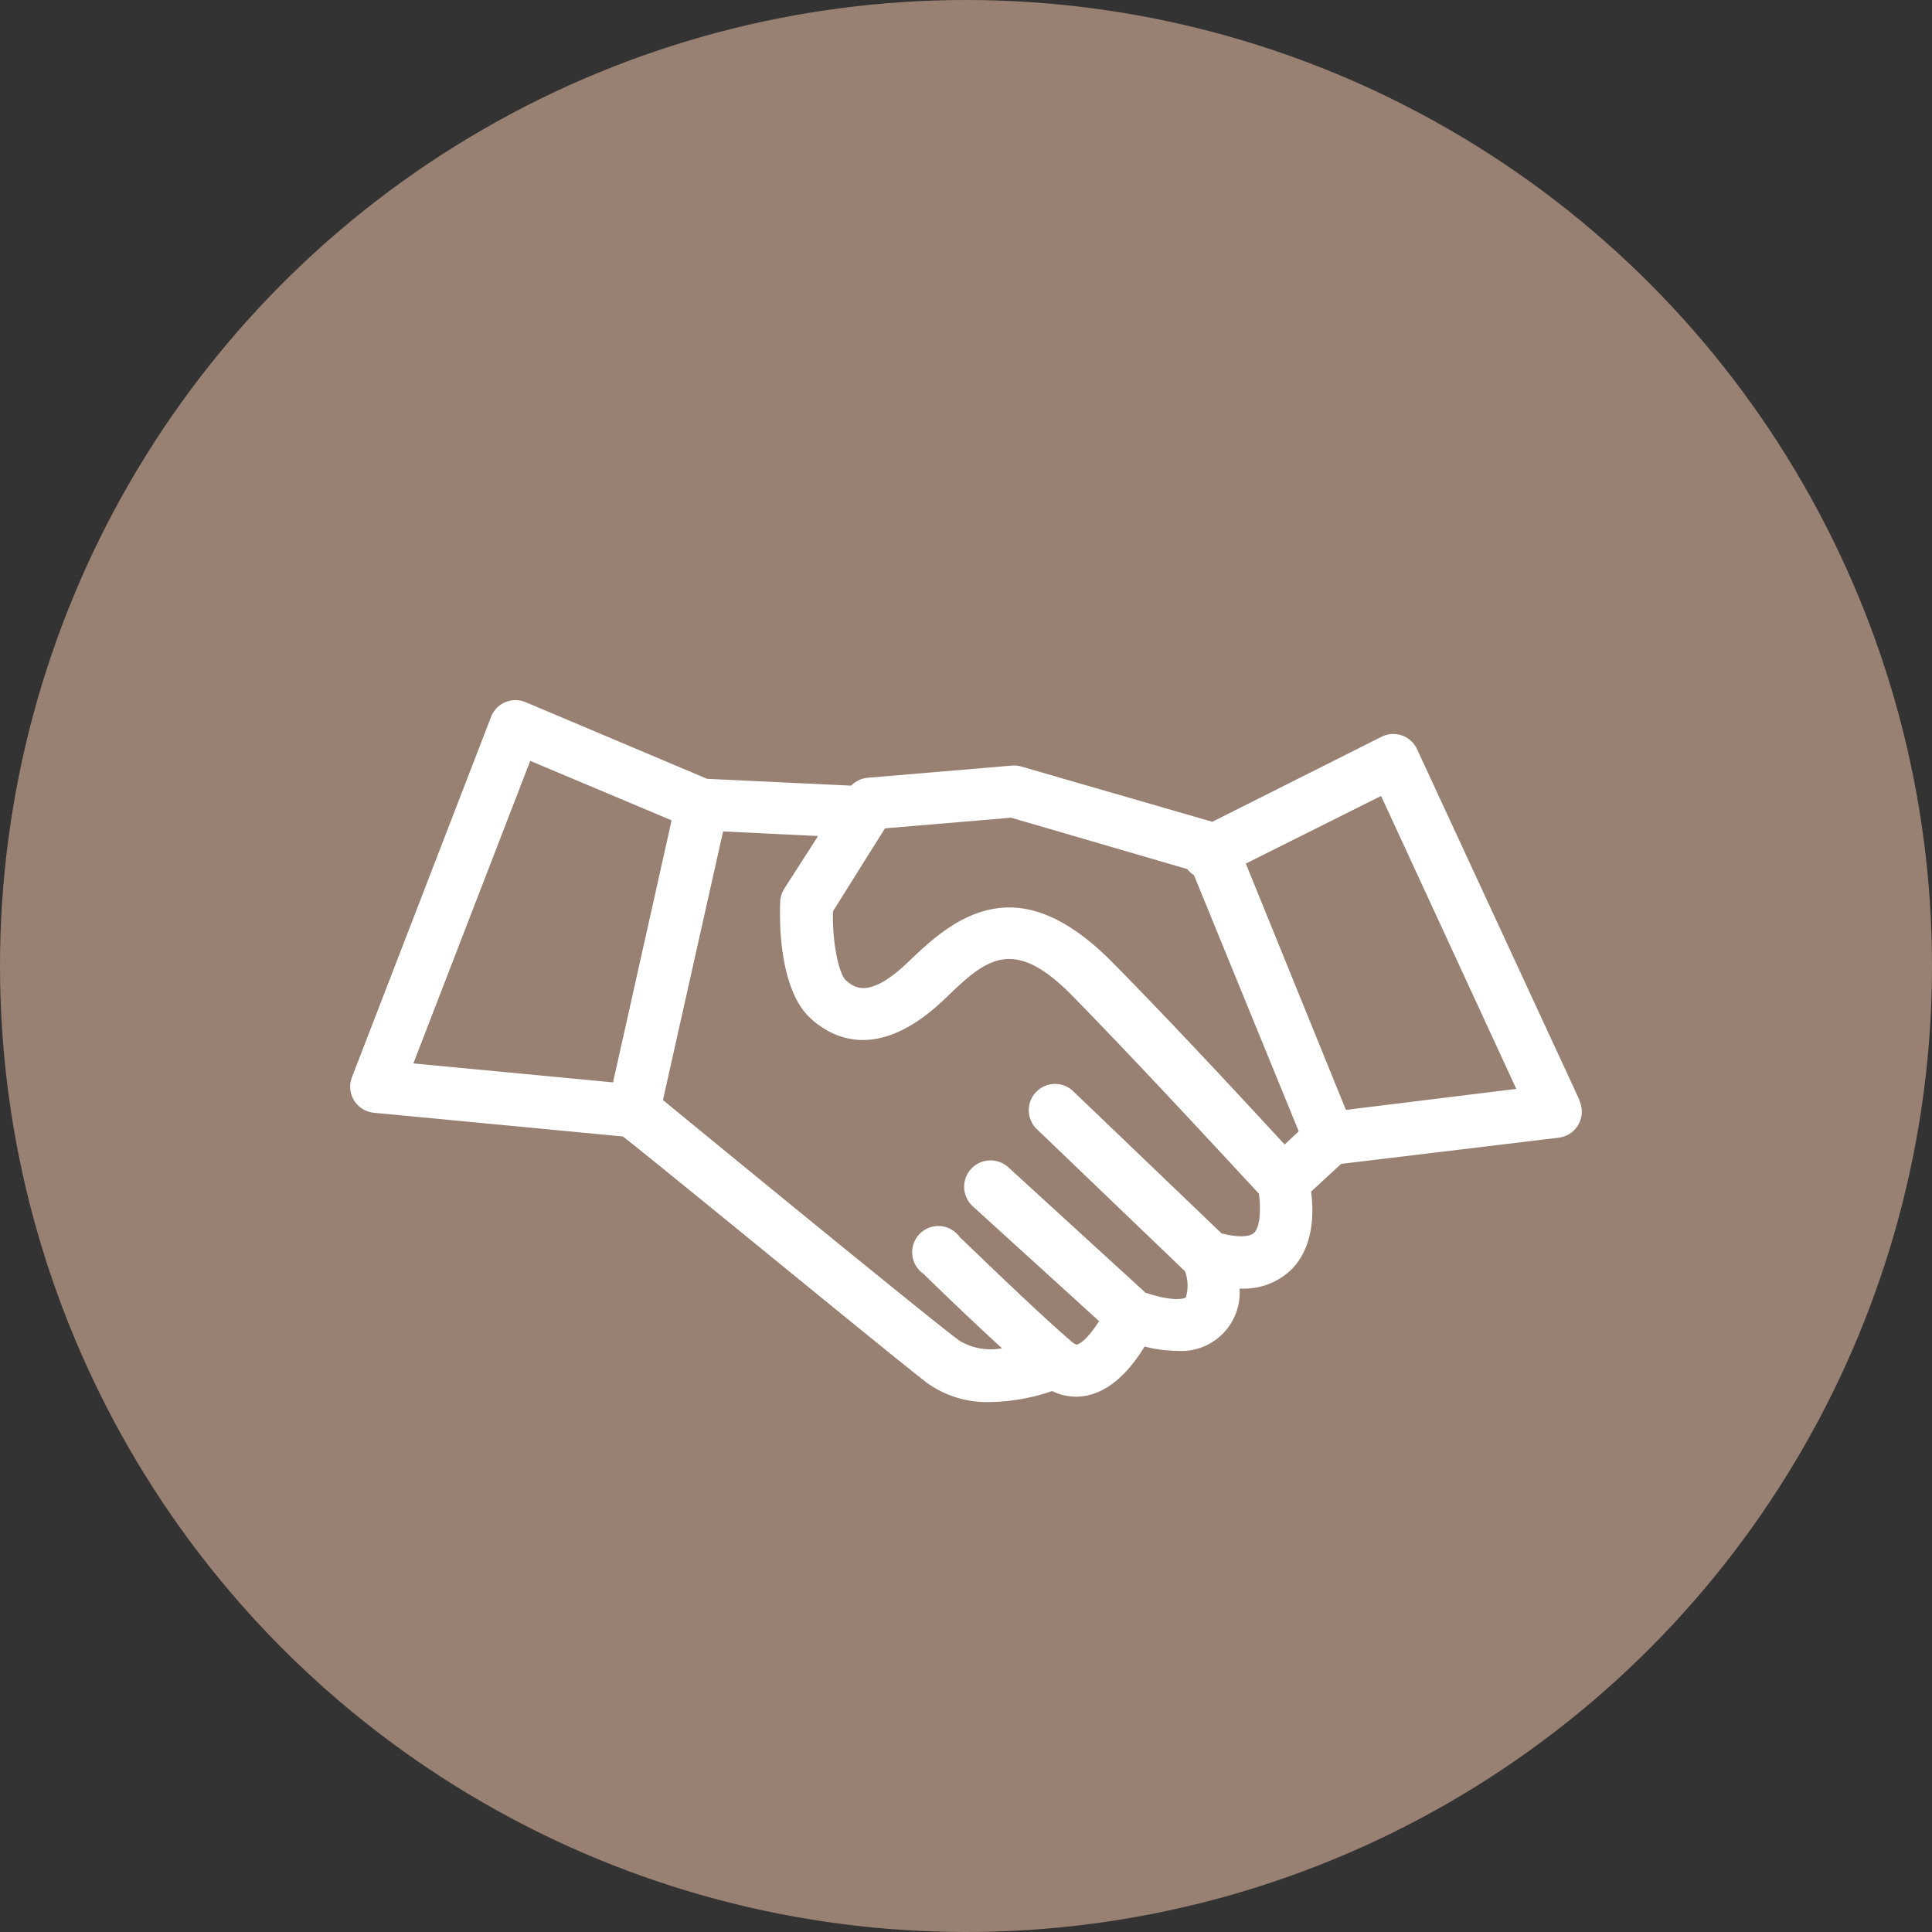
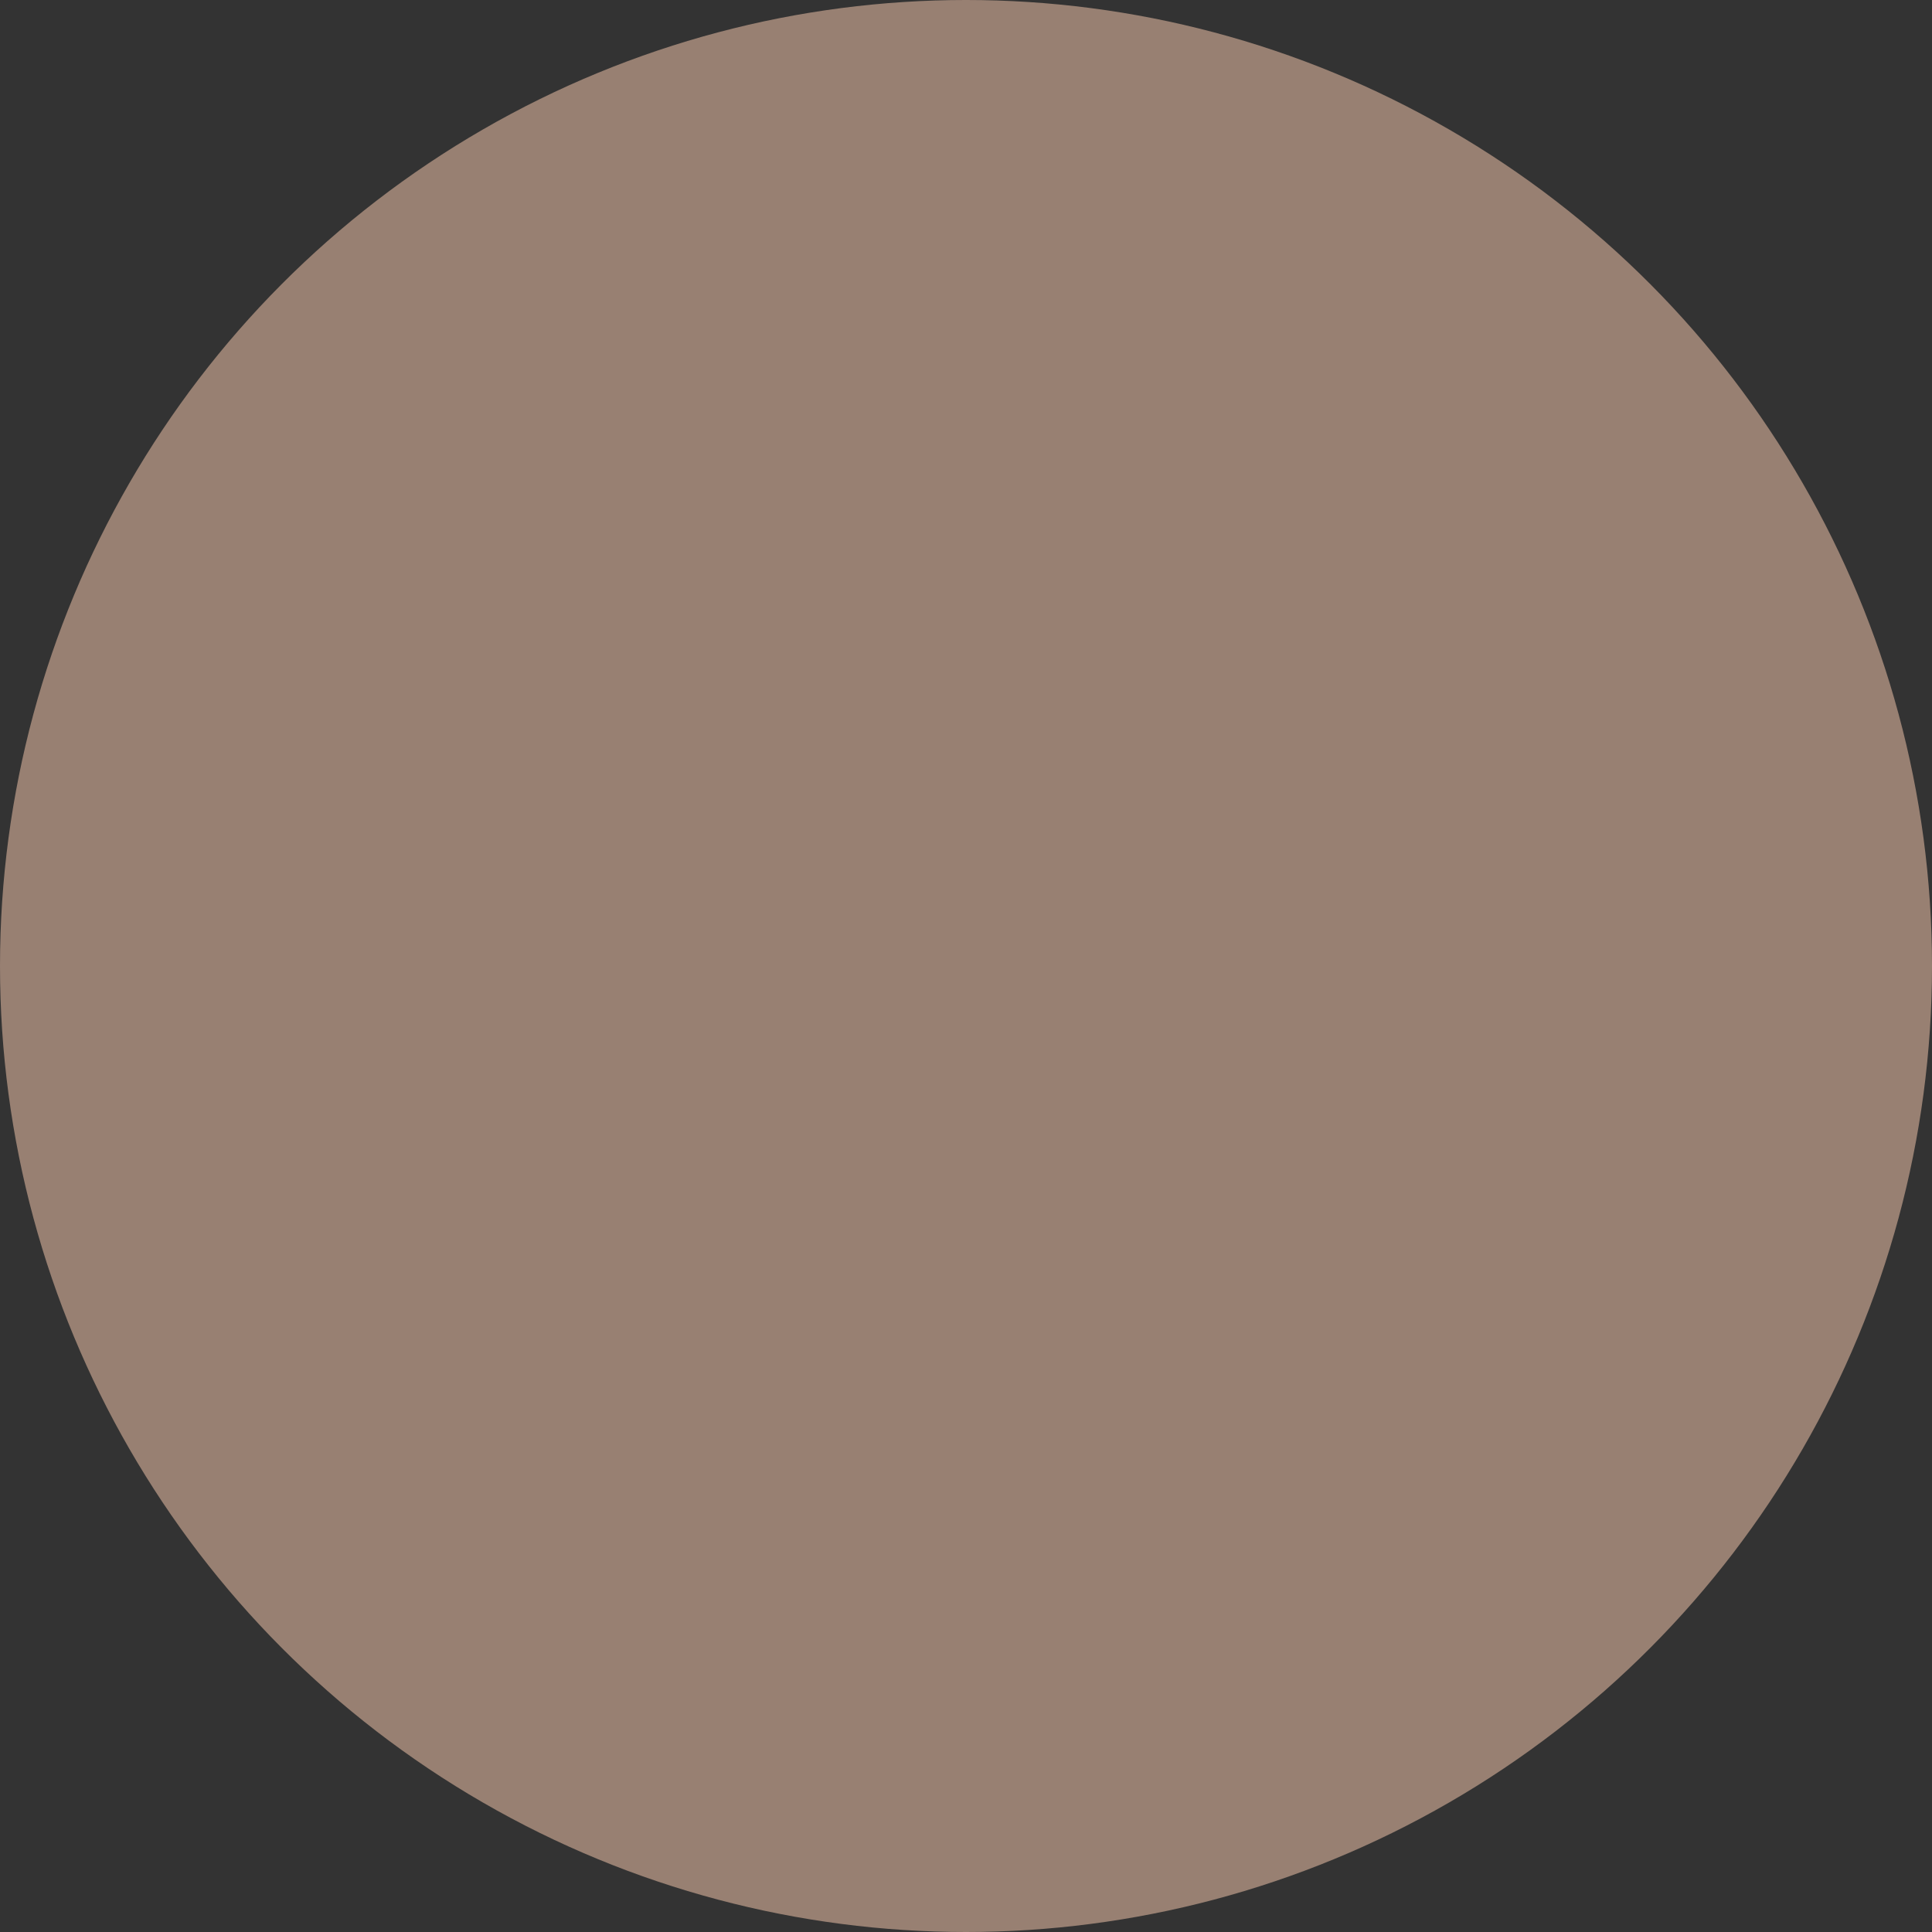
<svg xmlns="http://www.w3.org/2000/svg" width="160" height="160" viewBox="0 0 160 160">
  <rect x="0" y="0" width="160" height="160" fill="#333333" stroke="none" />
  <g transform="translate(-702 -3201)">
    <circle cx="80" cy="80" r="80" transform="translate(702 3201)" fill="#988072" />
    <g transform="translate(728.004 3235.768)">
-       <path d="M104.782,56.291,91.372,27.322a2.17,2.17,0,0,0-2.94-1.085l-14.04,7.052L58.573,28.711a2.17,2.17,0,0,0-.781-.076L45.857,29.644a2.17,2.17,0,0,0-1.367.651L32.555,29.73,17.528,23.383A2.17,2.17,0,0,0,14.664,24.6L3.141,54.446a2.17,2.17,0,0,0,1.823,2.94L25.579,59.35c3.461,2.691,22.058,18,25.161,20.387A8.5,8.5,0,0,0,56,81.343a16.481,16.481,0,0,0,5.132-.911A4.438,4.438,0,0,0,63.1,80.9a4.523,4.523,0,0,0,1.02-.119c2.17-.5,3.732-2.5,4.665-4.036a10.991,10.991,0,0,0,2.647.358,4.839,4.839,0,0,0,5.219-5.154h.13a5.664,5.664,0,0,0,4.1-1.519c1.953-1.888,1.92-4.839,1.693-6.51l2.485-2.3,18.032-2.17a2.17,2.17,0,0,0,1.7-3.07ZM72.32,37.206a2.17,2.17,0,0,0,.553.5l8.68,21.222-1.172,1.085C77.506,56.888,71,49.857,66.016,44.823c-3.255-3.255-6.022-4.438-8.43-4.438-3.656,0-6.423,2.647-8.4,4.535-3.255,3.114-4.47,2.072-5.121,1.508s-1.161-3.4-1.085-5.729l4.307-6.868,10.448-.879ZM17.908,28.244,29.615,33.17l-4.85,21.7L8.23,53.3Zm59.956,39.07c-.391.38-1.378.4-2.7.065L62.913,55.64a2.176,2.176,0,1,0-3.005,3.146L72.135,70.515a3.429,3.429,0,0,1,.065,2.17s-.694.477-3.342-.4L57.488,61.889a2.186,2.186,0,1,0-2.919,3.255l10.448,9.5c-.618.976-1.356,1.834-1.855,1.942a1.194,1.194,0,0,1-.347-.184c-3.255-2.788-9.255-8.68-9.309-8.68a2.17,2.17,0,1,0-3.038,2.995c.184.184,3.429,3.363,6.51,6.174a5.056,5.056,0,0,1-3.548-.64c-2.886-2.17-20.1-16.275-24.531-19.92l4.98-22.242,7.866.38-2.788,4.34a2.17,2.17,0,0,0-.347,1.085c-.054,1.2-.2,7.345,2.615,9.765,2.17,1.91,5.9,3.179,10.98-1.671,3.385-3.255,5.62-5.425,10.709-.174,5.74,5.859,13.519,14.322,15.342,16.275C78.4,65.177,78.406,66.772,77.864,67.314Zm7.595-10.166L77.17,36.75l11.2-5.6,11.2,24.26Z" transform="translate(0)" fill="#fff" />
-     </g>
+       </g>
  </g>
</svg>